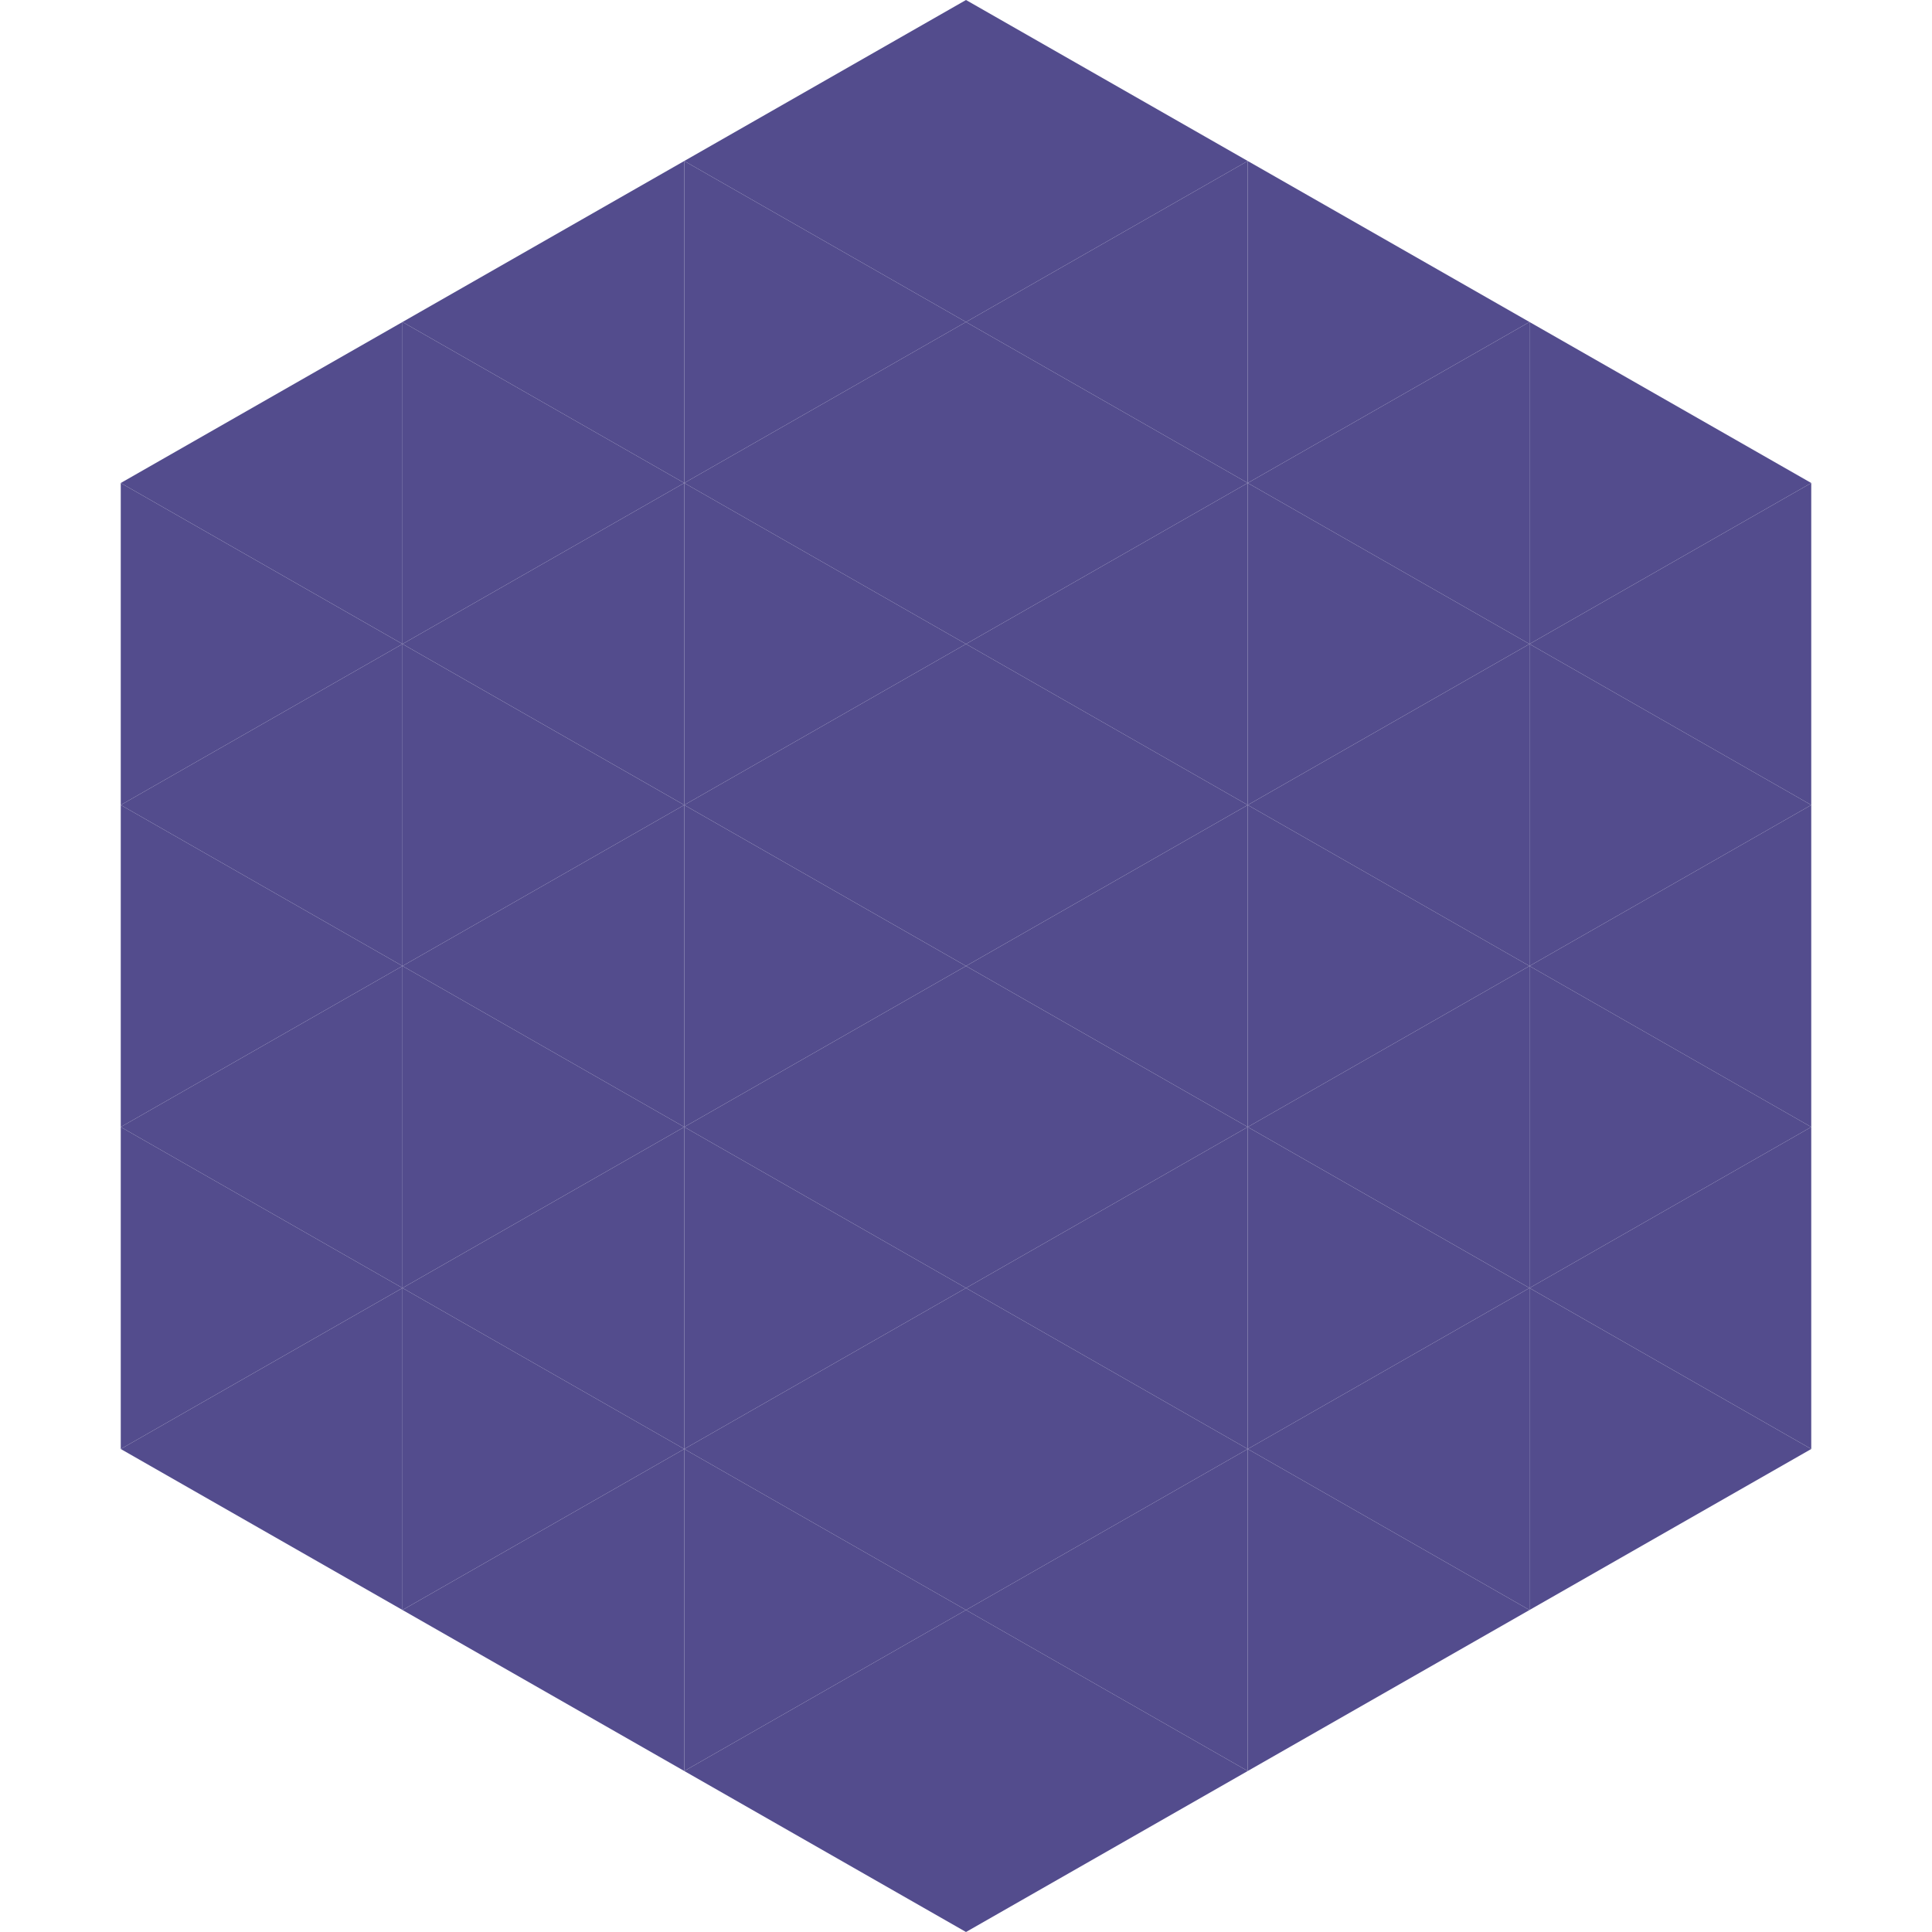
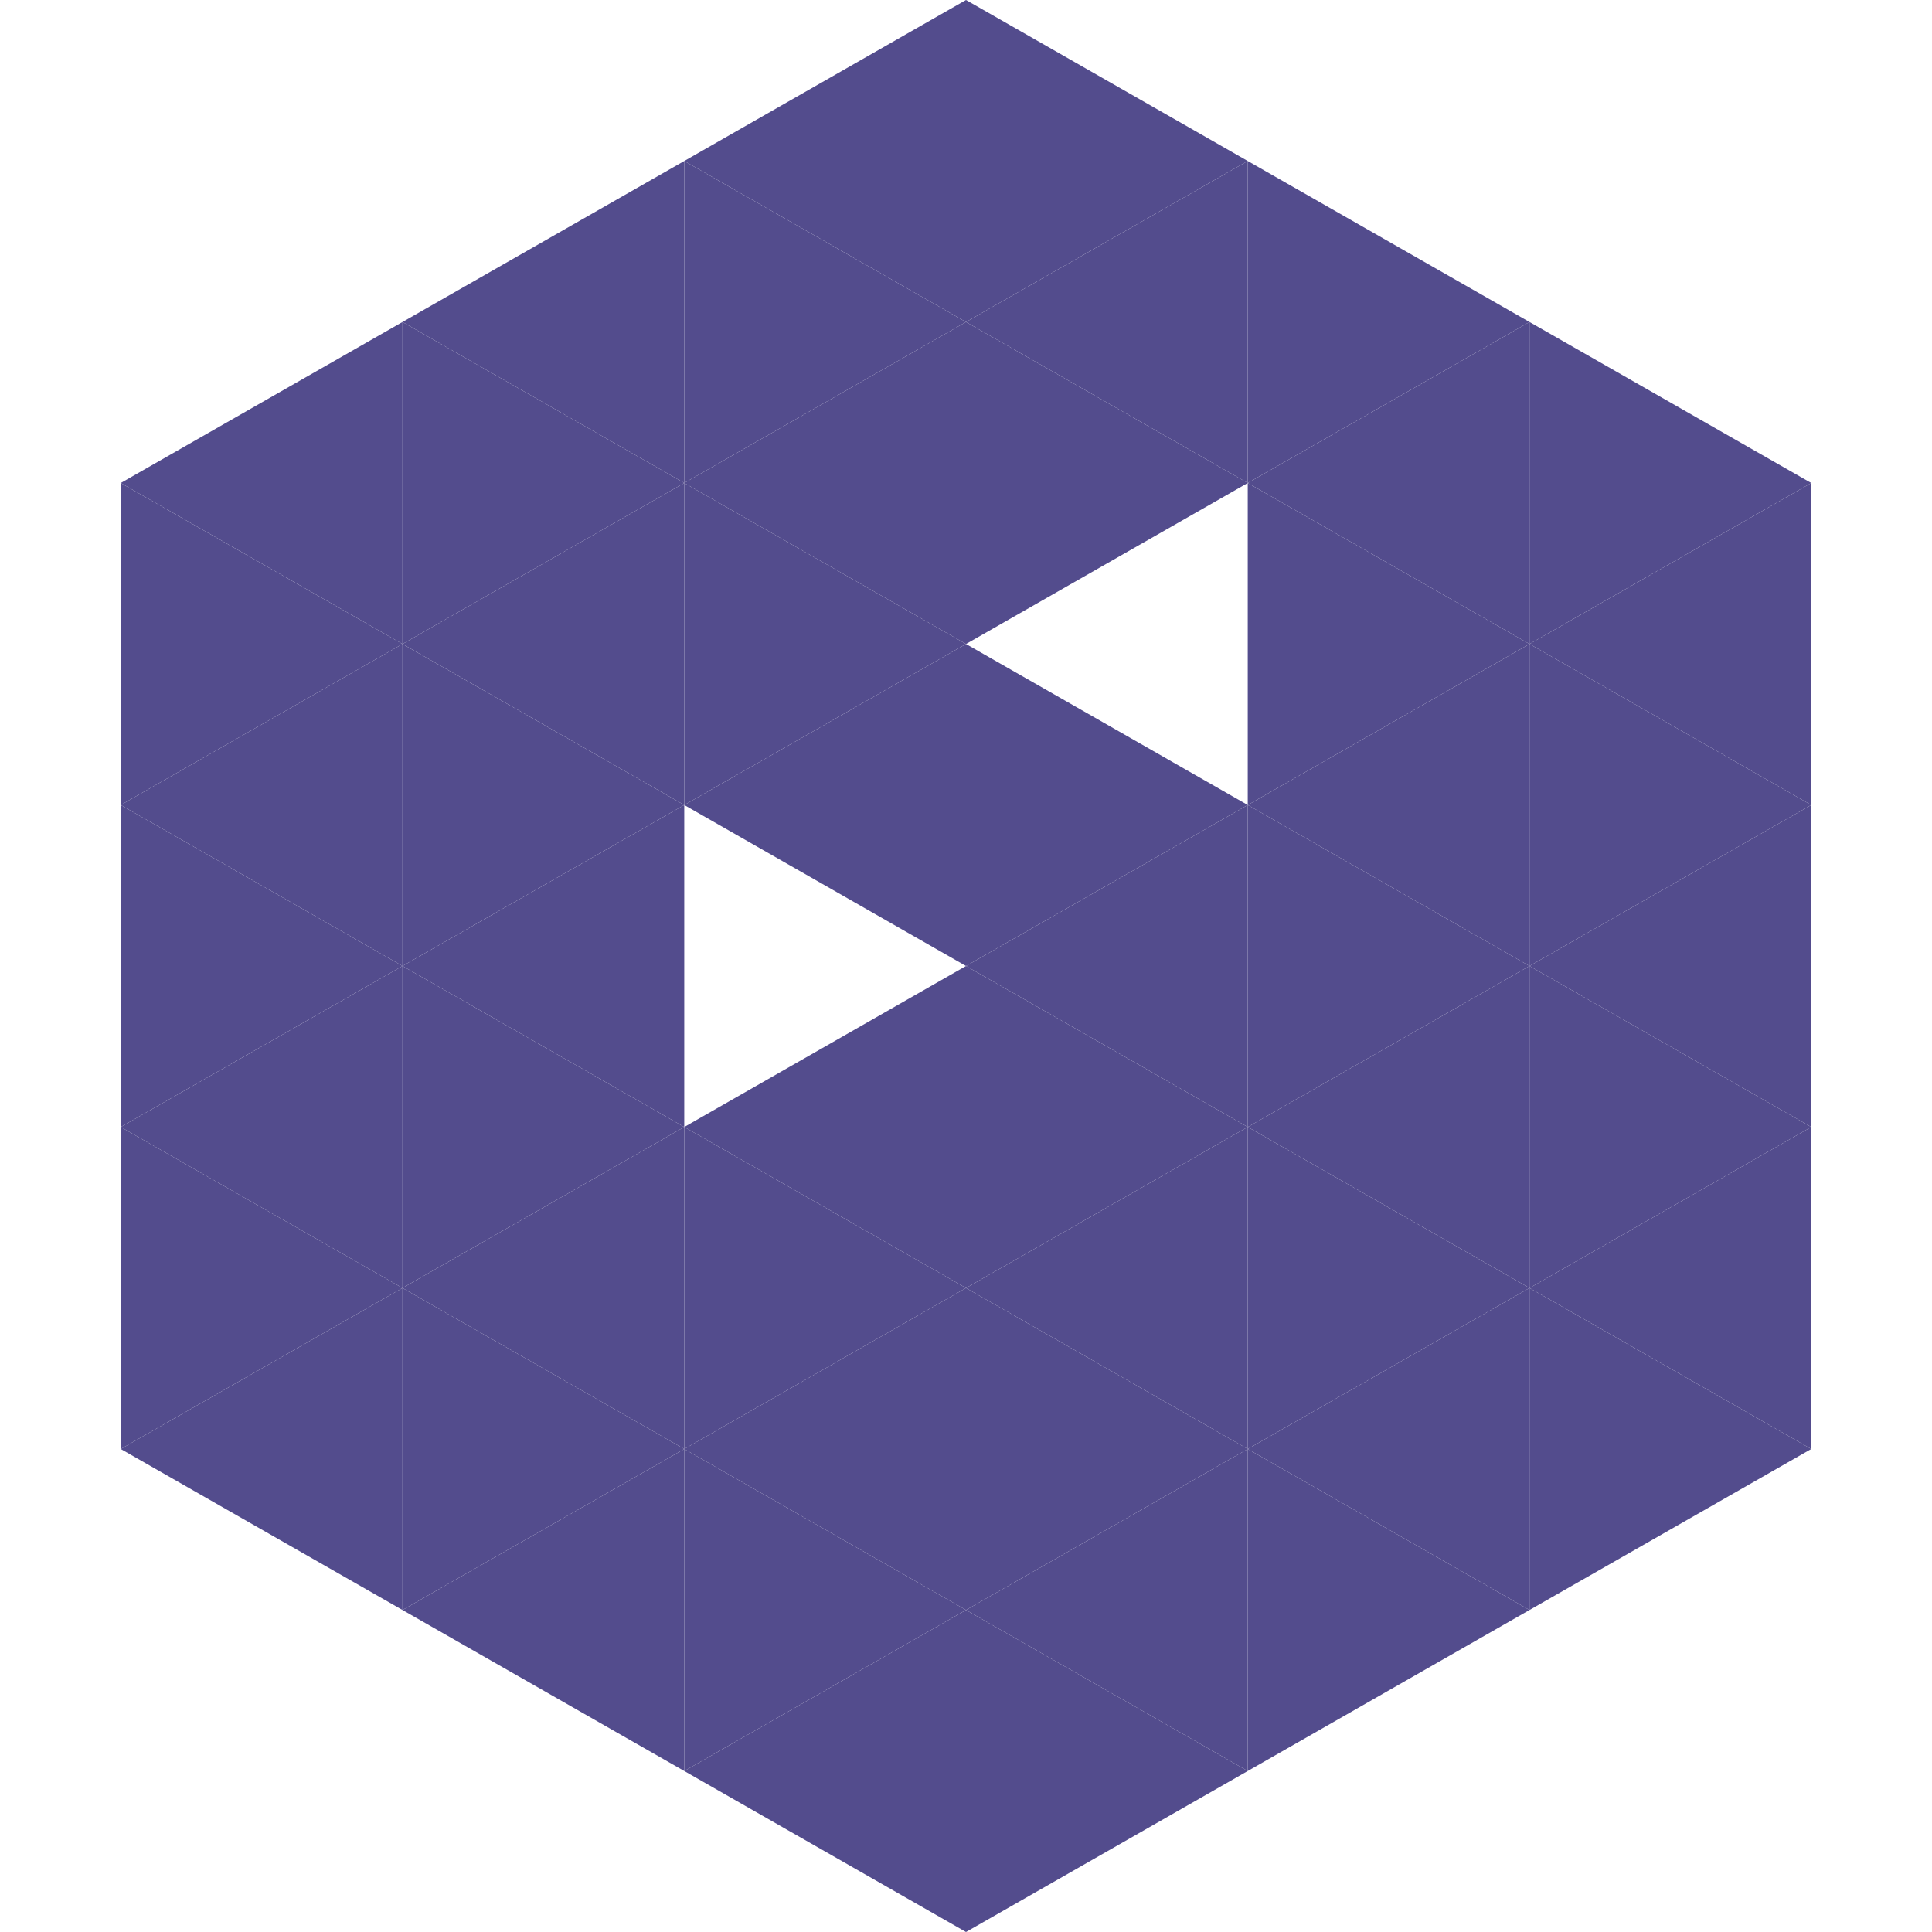
<svg xmlns="http://www.w3.org/2000/svg" width="240" height="240">
  <polygon points="50,40 15,60 50,80" style="fill:rgb(83,76,141)" />
  <polygon points="190,40 225,60 190,80" style="fill:rgb(83,76,141)" />
  <polygon points="15,60 50,80 15,100" style="fill:rgb(83,76,141)" />
  <polygon points="225,60 190,80 225,100" style="fill:rgb(83,76,141)" />
  <polygon points="50,80 15,100 50,120" style="fill:rgb(83,76,141)" />
  <polygon points="190,80 225,100 190,120" style="fill:rgb(83,76,141)" />
  <polygon points="15,100 50,120 15,140" style="fill:rgb(83,76,141)" />
  <polygon points="225,100 190,120 225,140" style="fill:rgb(83,76,141)" />
  <polygon points="50,120 15,140 50,160" style="fill:rgb(83,76,141)" />
  <polygon points="190,120 225,140 190,160" style="fill:rgb(83,76,141)" />
  <polygon points="15,140 50,160 15,180" style="fill:rgb(83,76,141)" />
  <polygon points="225,140 190,160 225,180" style="fill:rgb(83,76,141)" />
  <polygon points="50,160 15,180 50,200" style="fill:rgb(83,76,141)" />
  <polygon points="190,160 225,180 190,200" style="fill:rgb(83,76,141)" />
  <polygon points="15,180 50,200 15,220" style="fill:rgb(255,255,255); fill-opacity:0" />
  <polygon points="225,180 190,200 225,220" style="fill:rgb(255,255,255); fill-opacity:0" />
  <polygon points="50,0 85,20 50,40" style="fill:rgb(255,255,255); fill-opacity:0" />
  <polygon points="190,0 155,20 190,40" style="fill:rgb(255,255,255); fill-opacity:0" />
  <polygon points="85,20 50,40 85,60" style="fill:rgb(83,76,141)" />
  <polygon points="155,20 190,40 155,60" style="fill:rgb(83,76,141)" />
  <polygon points="50,40 85,60 50,80" style="fill:rgb(83,76,141)" />
  <polygon points="190,40 155,60 190,80" style="fill:rgb(83,76,141)" />
  <polygon points="85,60 50,80 85,100" style="fill:rgb(83,76,141)" />
  <polygon points="155,60 190,80 155,100" style="fill:rgb(83,76,141)" />
  <polygon points="50,80 85,100 50,120" style="fill:rgb(83,76,141)" />
  <polygon points="190,80 155,100 190,120" style="fill:rgb(83,76,141)" />
  <polygon points="85,100 50,120 85,140" style="fill:rgb(83,76,141)" />
  <polygon points="155,100 190,120 155,140" style="fill:rgb(83,76,141)" />
  <polygon points="50,120 85,140 50,160" style="fill:rgb(83,76,141)" />
  <polygon points="190,120 155,140 190,160" style="fill:rgb(83,76,141)" />
  <polygon points="85,140 50,160 85,180" style="fill:rgb(83,76,141)" />
  <polygon points="155,140 190,160 155,180" style="fill:rgb(83,76,141)" />
  <polygon points="50,160 85,180 50,200" style="fill:rgb(83,76,141)" />
  <polygon points="190,160 155,180 190,200" style="fill:rgb(83,76,141)" />
  <polygon points="85,180 50,200 85,220" style="fill:rgb(83,76,141)" />
  <polygon points="155,180 190,200 155,220" style="fill:rgb(83,76,141)" />
  <polygon points="120,0 85,20 120,40" style="fill:rgb(83,76,141)" />
  <polygon points="120,0 155,20 120,40" style="fill:rgb(83,76,141)" />
  <polygon points="85,20 120,40 85,60" style="fill:rgb(83,76,141)" />
  <polygon points="155,20 120,40 155,60" style="fill:rgb(83,76,141)" />
  <polygon points="120,40 85,60 120,80" style="fill:rgb(83,76,141)" />
  <polygon points="120,40 155,60 120,80" style="fill:rgb(83,76,141)" />
  <polygon points="85,60 120,80 85,100" style="fill:rgb(83,76,141)" />
-   <polygon points="155,60 120,80 155,100" style="fill:rgb(83,76,141)" />
  <polygon points="120,80 85,100 120,120" style="fill:rgb(83,76,141)" />
  <polygon points="120,80 155,100 120,120" style="fill:rgb(83,76,141)" />
-   <polygon points="85,100 120,120 85,140" style="fill:rgb(83,76,141)" />
  <polygon points="155,100 120,120 155,140" style="fill:rgb(83,76,141)" />
  <polygon points="120,120 85,140 120,160" style="fill:rgb(83,76,141)" />
  <polygon points="120,120 155,140 120,160" style="fill:rgb(83,76,141)" />
  <polygon points="85,140 120,160 85,180" style="fill:rgb(83,76,141)" />
  <polygon points="155,140 120,160 155,180" style="fill:rgb(83,76,141)" />
  <polygon points="120,160 85,180 120,200" style="fill:rgb(83,76,141)" />
  <polygon points="120,160 155,180 120,200" style="fill:rgb(83,76,141)" />
  <polygon points="85,180 120,200 85,220" style="fill:rgb(83,76,141)" />
  <polygon points="155,180 120,200 155,220" style="fill:rgb(83,76,141)" />
  <polygon points="120,200 85,220 120,240" style="fill:rgb(83,76,141)" />
  <polygon points="120,200 155,220 120,240" style="fill:rgb(83,76,141)" />
  <polygon points="85,220 120,240 85,260" style="fill:rgb(255,255,255); fill-opacity:0" />
  <polygon points="155,220 120,240 155,260" style="fill:rgb(255,255,255); fill-opacity:0" />
</svg>